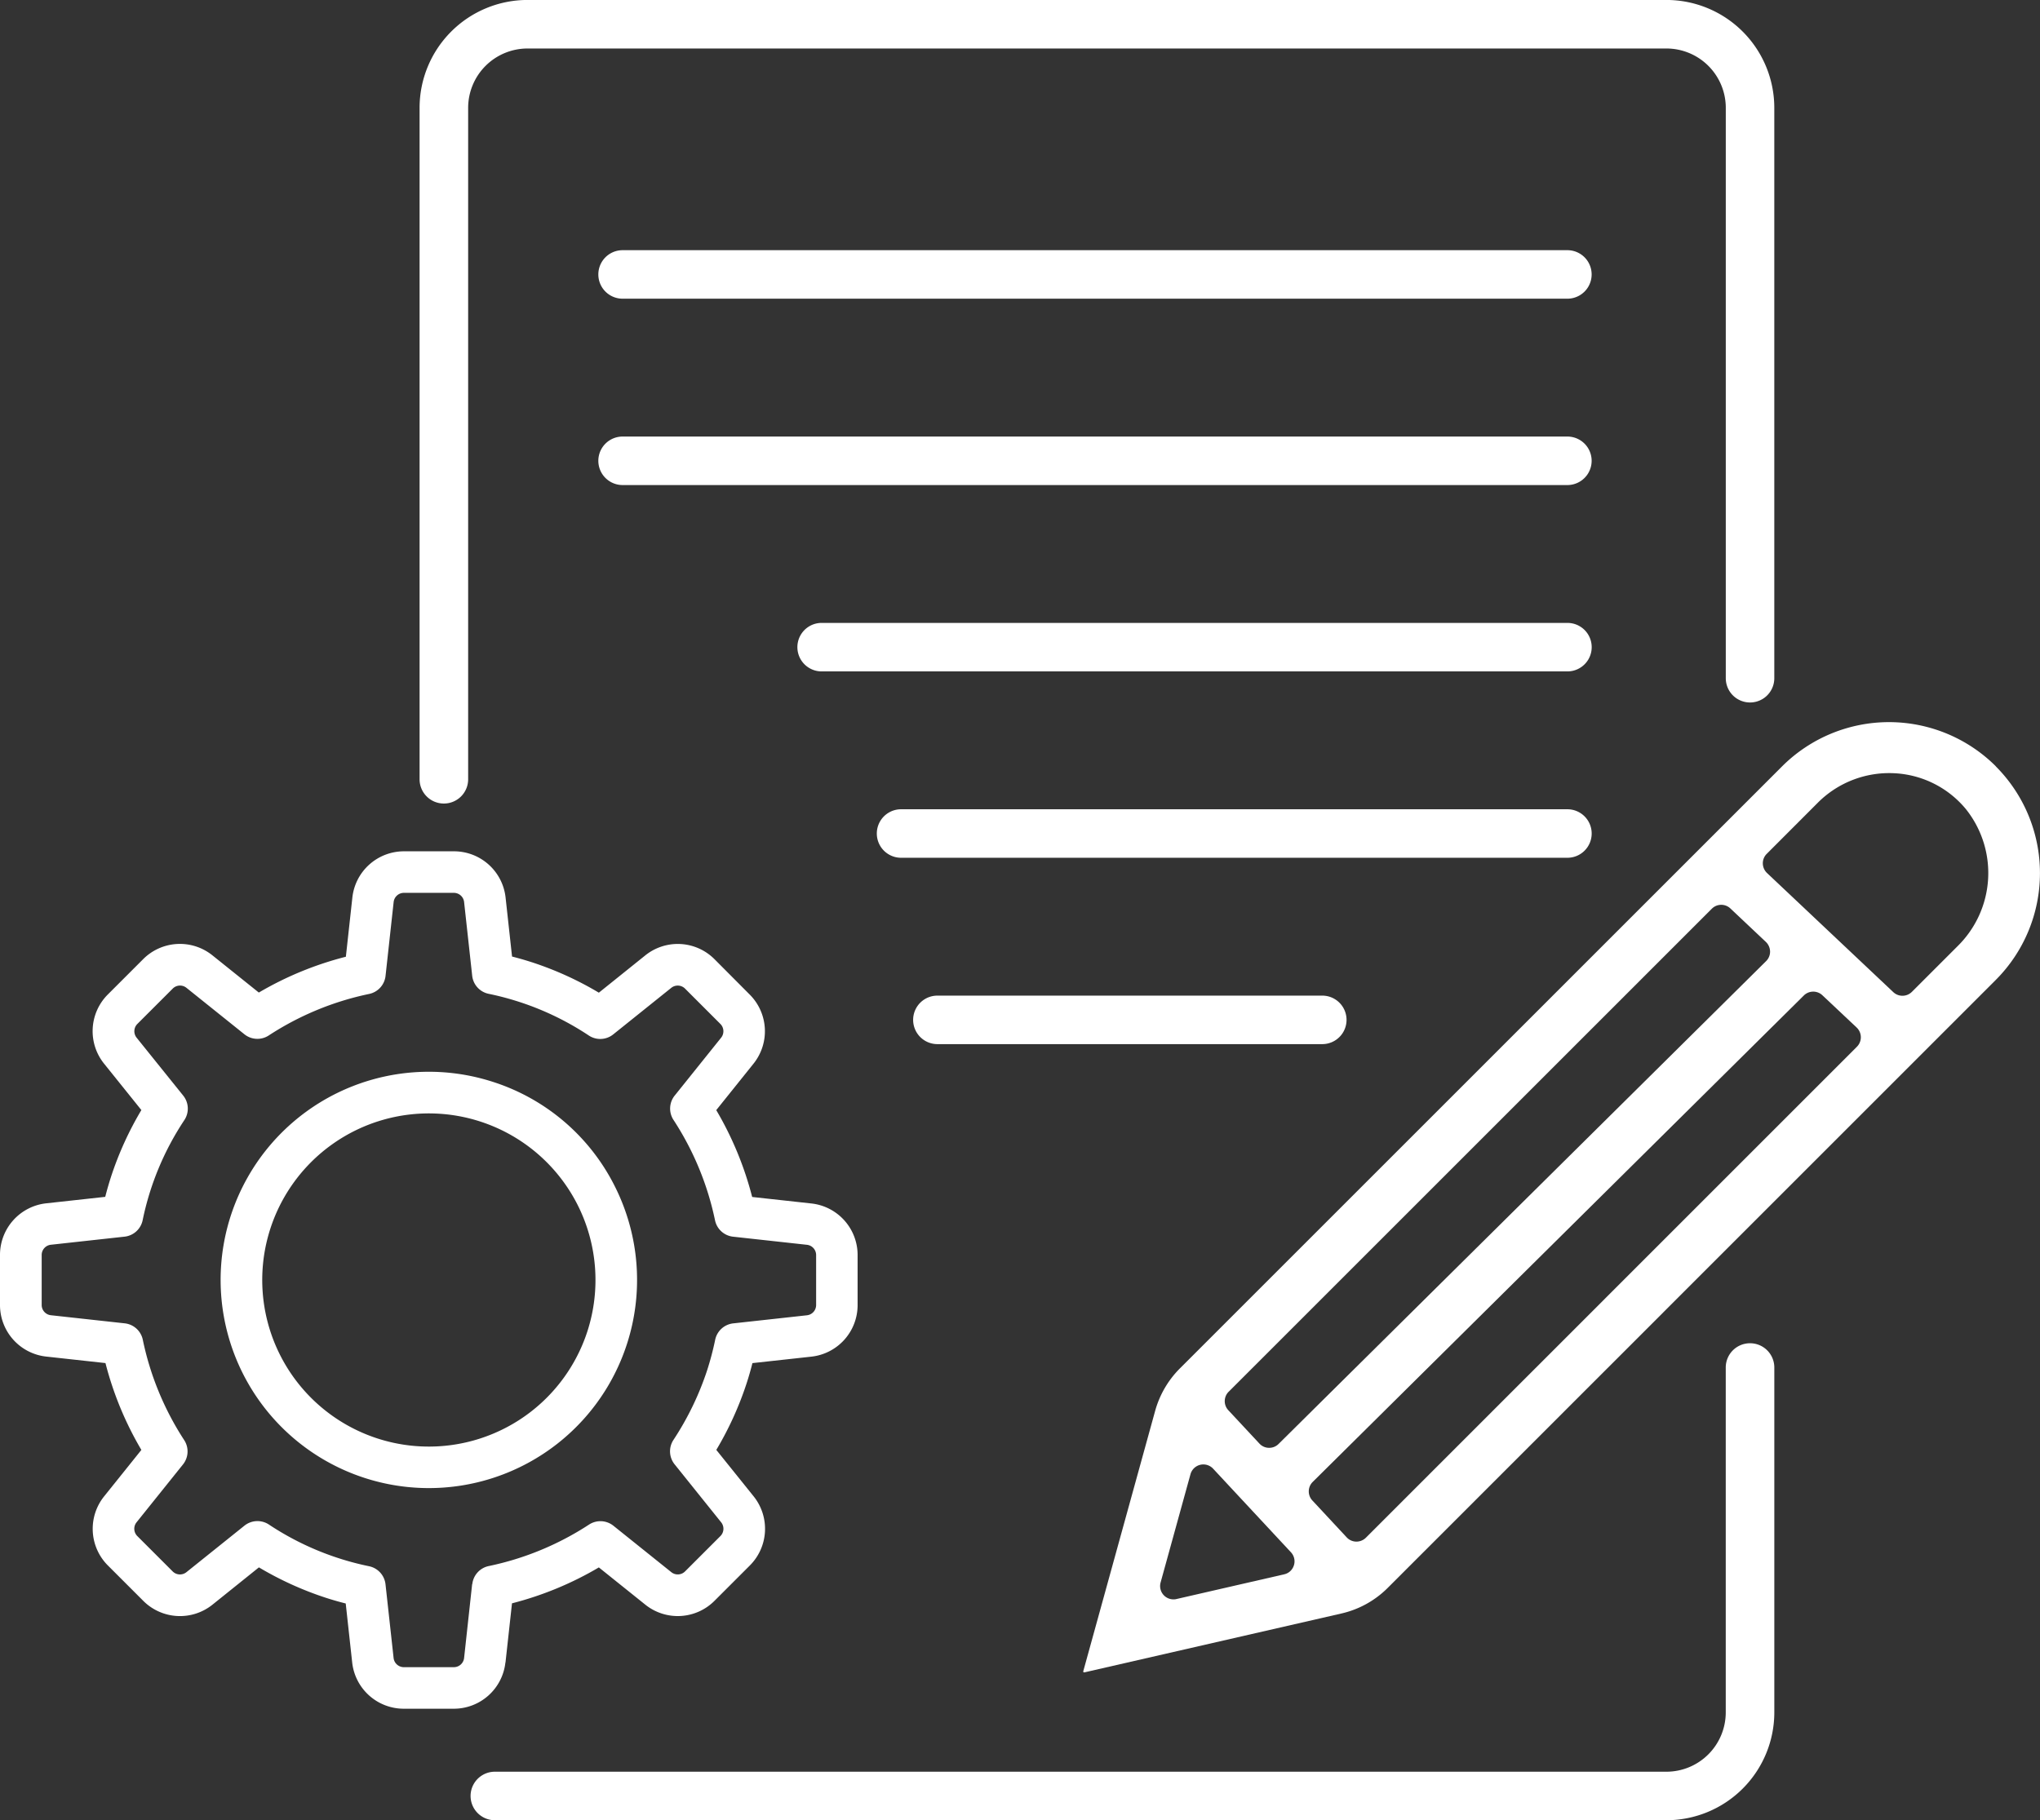
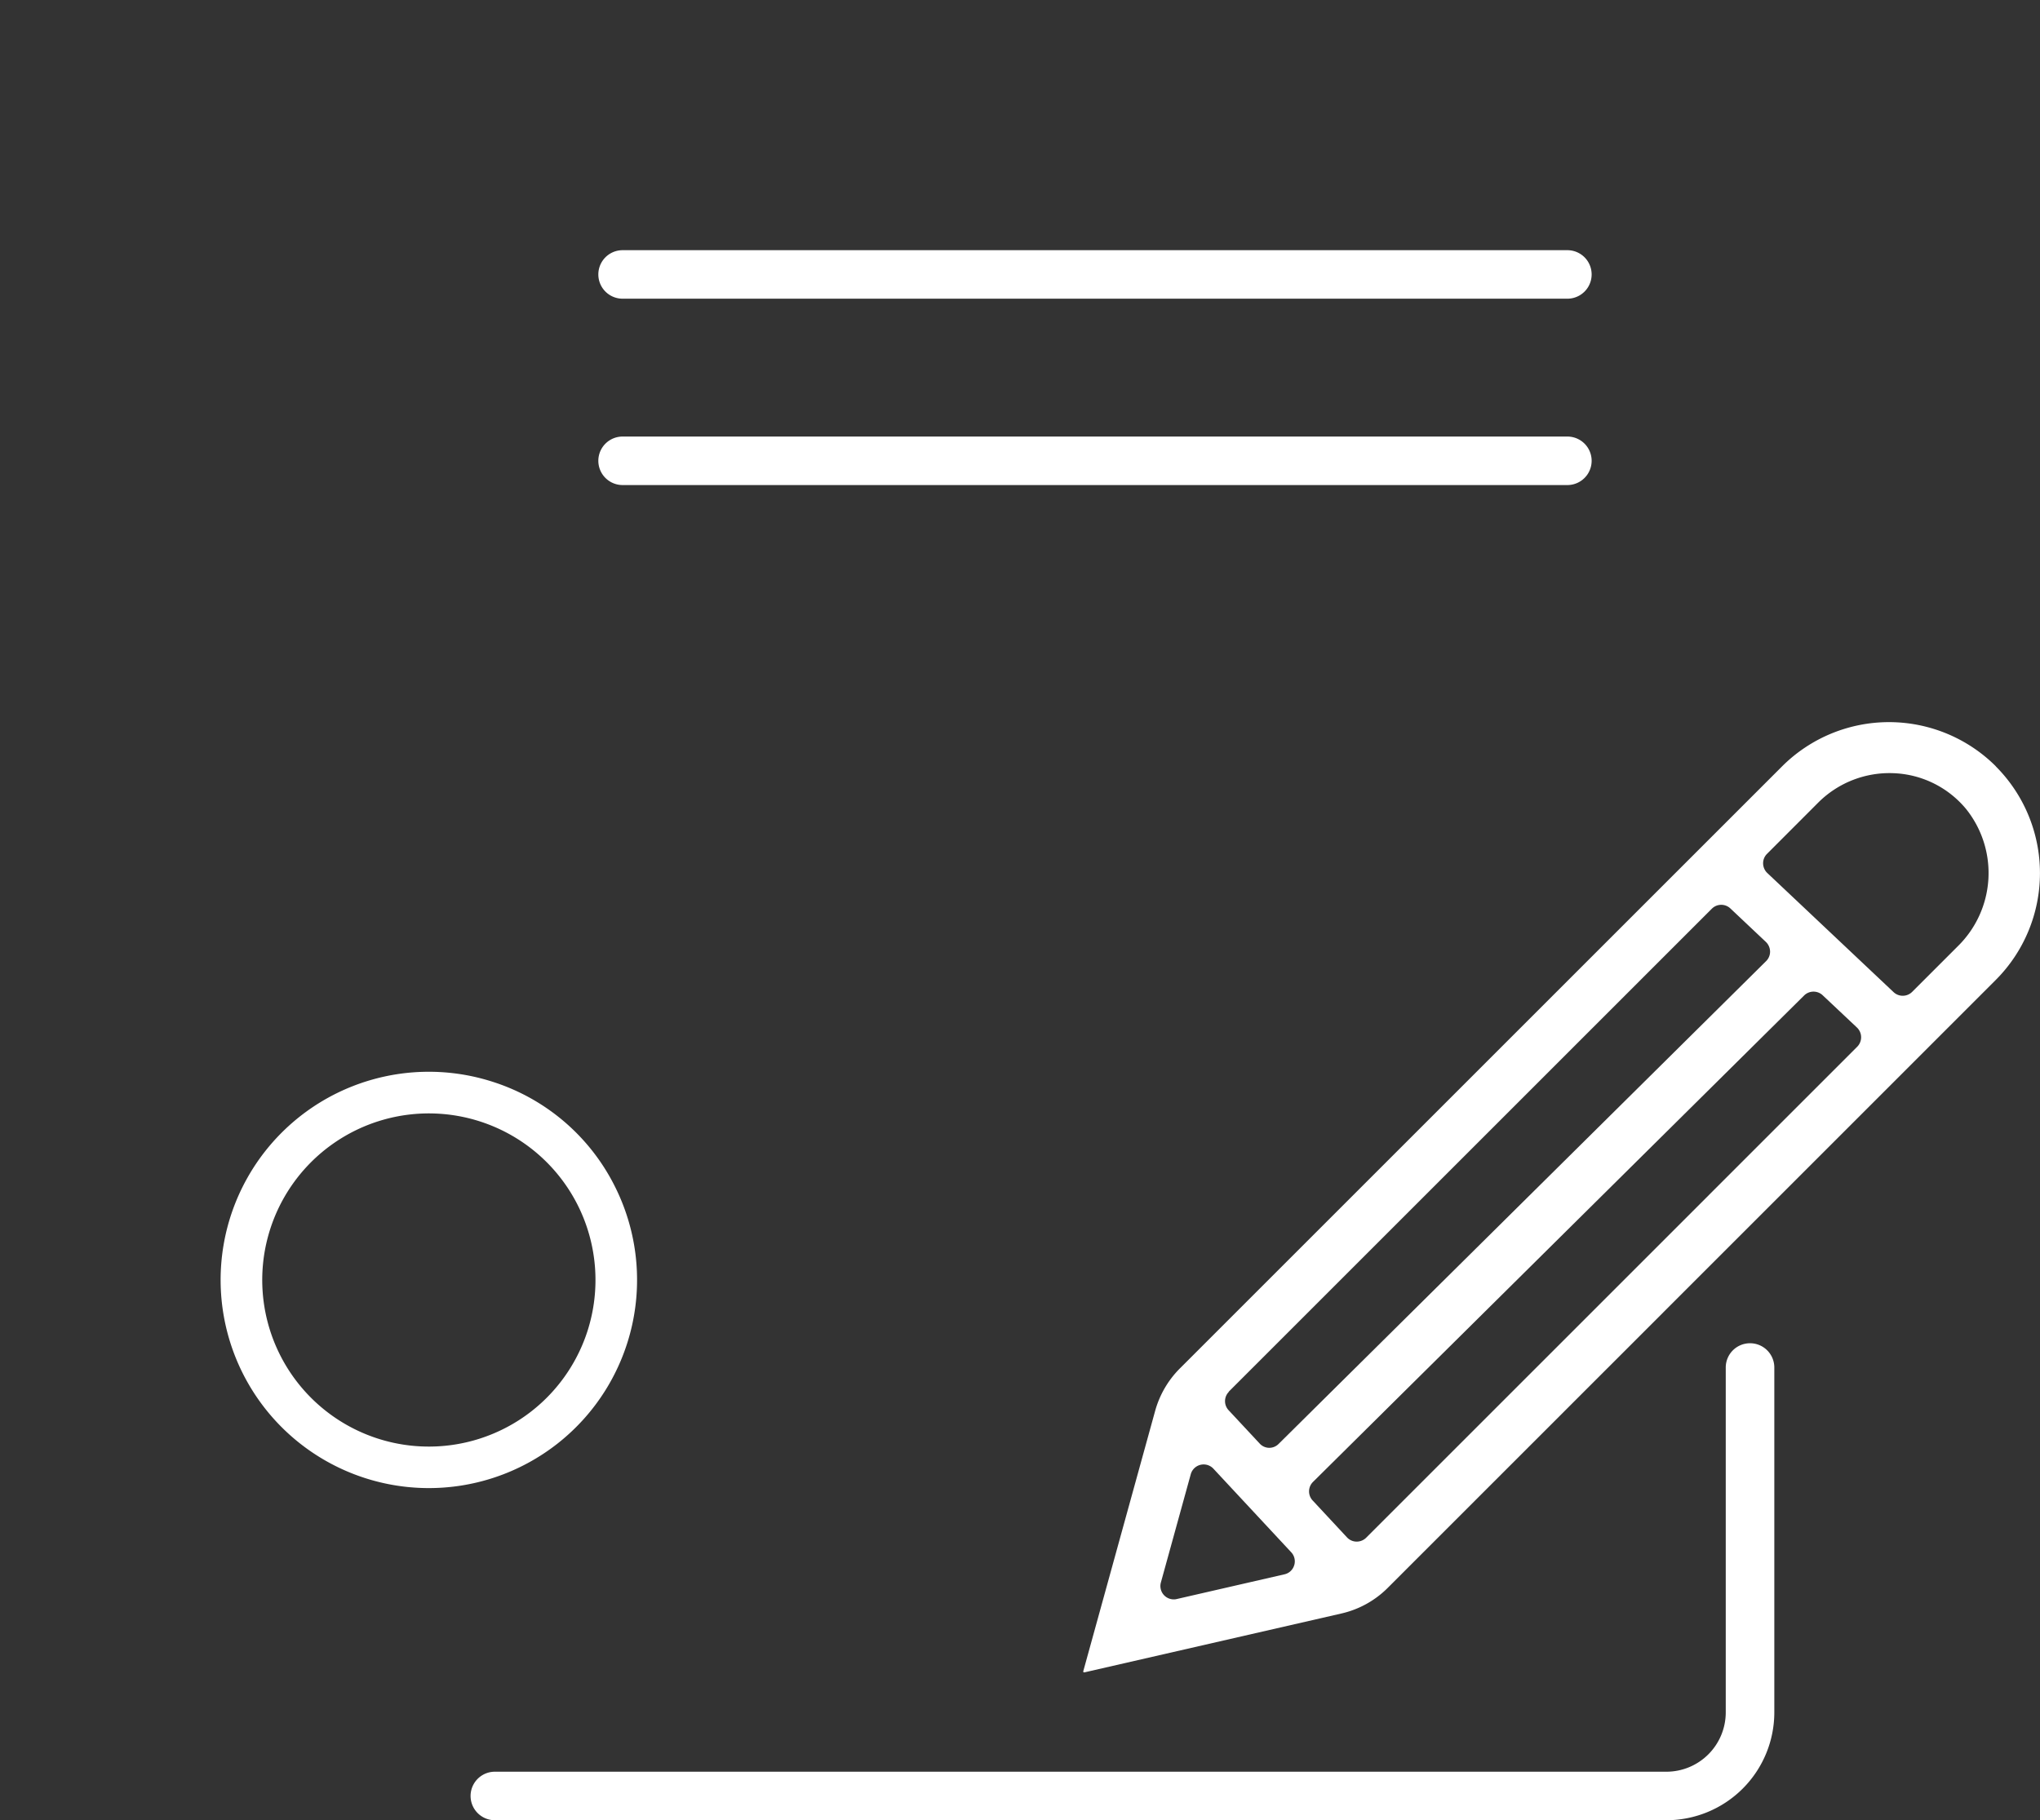
<svg xmlns="http://www.w3.org/2000/svg" width="114.285" height="102" viewBox="0 0 114.285 102">
  <rect x="0" y="0" width="114.285" height="102" fill="#333333" stroke="none" />
  <defs>
    <clipPath id="clip-path">
      <rect id="Rectangle_140373" data-name="Rectangle 140373" width="114.286" height="102" fill="#fff" />
    </clipPath>
  </defs>
  <g id="Group_45824" data-name="Group 45824" transform="translate(0 -0.002)">
    <g id="Group_45823" data-name="Group 45823" transform="translate(0 0.002)" clip-path="url(#clip-path)">
      <path id="Path_64147" data-name="Path 64147" d="M335.517,753.423a1.359,1.359,0,0,0-1.359,1.359v19.329a3.326,3.326,0,0,1-3.322,3.322H265.2a1.359,1.359,0,1,0,0,2.718h65.639a6.047,6.047,0,0,0,6.04-6.04V754.782a1.359,1.359,0,0,0-1.359-1.359" transform="translate(-237.478 -678.151)" fill="#fff" />
-       <path id="Path_64148" data-name="Path 64148" d="M236.638,45.03A1.359,1.359,0,0,0,238,43.671V6.042a3.326,3.326,0,0,1,3.322-3.322h63.811a3.326,3.326,0,0,1,3.322,3.322V38.008a1.359,1.359,0,0,0,2.718,0V6.042A6.047,6.047,0,0,0,305.131,0H241.319a6.047,6.047,0,0,0-6.04,6.04V43.671a1.359,1.359,0,0,0,1.359,1.359" transform="translate(-211.773 -0.002)" fill="#fff" />
      <path id="Path_64149" data-name="Path 64149" d="M389.8,140.329H336.871a1.359,1.359,0,1,0,0,2.718H389.8a1.359,1.359,0,1,0,0-2.718" transform="translate(-301.992 -126.309)" fill="#fff" />
      <path id="Path_64150" data-name="Path 64150" d="M389.8,244.858H336.871a1.359,1.359,0,1,0,0,2.718H389.8a1.359,1.359,0,1,0,0-2.718" transform="translate(-301.992 -220.395)" fill="#fff" />
-       <path id="Path_64151" data-name="Path 64151" d="M490.261,349.387H448.48a1.359,1.359,0,0,0,0,2.718h41.781a1.359,1.359,0,1,0,0-2.718" transform="translate(-402.45 -314.481)" fill="#fff" />
-       <path id="Path_64152" data-name="Path 64152" d="M531.717,455.275a1.359,1.359,0,0,0-1.359-1.359h-37.33a1.359,1.359,0,1,0,0,2.718h37.33a1.359,1.359,0,0,0,1.359-1.359" transform="translate(-442.548 -408.567)" fill="#fff" />
-       <path id="Path_64153" data-name="Path 64153" d="M513.393,558.445a1.359,1.359,0,0,0,0,2.718h21.562a1.359,1.359,0,1,0,0-2.718Z" transform="translate(-460.878 -502.653)" fill="#fff" />
-       <path id="Path_64154" data-name="Path 64154" d="M658.516,407.51a8.476,8.476,0,0,0-11.969,0L612.8,441.258a5.411,5.411,0,0,0-1.379,2.37l-4.028,14.594a.041.041,0,0,0,.012.048.056.056,0,0,0,.048.016l14.4-3.3a5.352,5.352,0,0,0,2.6-1.439l34.06-34.064a8.471,8.471,0,0,0,0-11.969m-42.972,35.043,27.063-27.063a.746.746,0,0,1,1.043-.016l1.986,1.874a.762.762,0,0,1,.236.536.745.745,0,0,1-.224.543l-27.311,27.055a.741.741,0,0,1-.528.216h-.016a.734.734,0,0,1-.531-.24l-1.739-1.866a.745.745,0,0,1,.02-1.039m3.653,9.727a.734.734,0,0,1-.551.508l-6.026,1.383a.65.65,0,0,1-.172.02.748.748,0,0,1-.719-.947l1.674-6.066a.748.748,0,0,1,1.271-.308l4.356,4.68a.744.744,0,0,1,.168.731m31.539-29.057-27.506,27.51a.753.753,0,0,1-.531.22h-.012a.742.742,0,0,1-.535-.24l-1.922-2.066a.746.746,0,0,1,.024-1.043l27.51-27.255a.748.748,0,0,1,1.039-.012l1.922,1.81a.753.753,0,0,1,.012,1.075m5.639-5.635-2.558,2.558a.748.748,0,0,1-1.043.016l-7.073-6.674a.754.754,0,0,1-.236-.535.739.739,0,0,1,.22-.54l2.881-2.885a5.648,5.648,0,0,1,4.22-1.634,5.546,5.546,0,0,1,4.06,2.018,5.744,5.744,0,0,1-.472,7.677" transform="translate(-546.706 -364.57)" fill="#fff" />
+       <path id="Path_64154" data-name="Path 64154" d="M658.516,407.51a8.476,8.476,0,0,0-11.969,0L612.8,441.258a5.411,5.411,0,0,0-1.379,2.37l-4.028,14.594a.041.041,0,0,0,.012.048.056.056,0,0,0,.048.016l14.4-3.3a5.352,5.352,0,0,0,2.6-1.439l34.06-34.064a8.471,8.471,0,0,0,0-11.969m-42.972,35.043,27.063-27.063a.746.746,0,0,1,1.043-.016l1.986,1.874a.762.762,0,0,1,.236.536.745.745,0,0,1-.224.543l-27.311,27.055a.741.741,0,0,1-.528.216a.734.734,0,0,1-.531-.24l-1.739-1.866a.745.745,0,0,1,.02-1.039m3.653,9.727a.734.734,0,0,1-.551.508l-6.026,1.383a.65.65,0,0,1-.172.02.748.748,0,0,1-.719-.947l1.674-6.066a.748.748,0,0,1,1.271-.308l4.356,4.68a.744.744,0,0,1,.168.731m31.539-29.057-27.506,27.51a.753.753,0,0,1-.531.22h-.012a.742.742,0,0,1-.535-.24l-1.922-2.066a.746.746,0,0,1,.024-1.043l27.51-27.255a.748.748,0,0,1,1.039-.012l1.922,1.81a.753.753,0,0,1,.012,1.075m5.639-5.635-2.558,2.558a.748.748,0,0,1-1.043.016l-7.073-6.674a.754.754,0,0,1-.236-.535.739.739,0,0,1,.22-.54l2.881-2.885a5.648,5.648,0,0,1,4.22-1.634,5.546,5.546,0,0,1,4.06,2.018,5.744,5.744,0,0,1-.472,7.677" transform="translate(-546.706 -364.57)" fill="#fff" />
      <path id="Path_64155" data-name="Path 64155" d="M145.739,607.542a11.589,11.589,0,0,0-6.791-5.8h0a11.665,11.665,0,1,0,6.791,5.8m-1.514,8.181a9.335,9.335,0,1,1-.562-7.122,9.348,9.348,0,0,1,.562,7.122" transform="translate(-111.32 -541.113)" fill="#fff" />
-       <path id="Path_64156" data-name="Path 64156" d="M28.319,522.912l.364-3.316a18.7,18.7,0,0,0,4.866-2.012l2.6,2.085a2.906,2.906,0,0,0,3.878-.213l1.979-1.979a2.907,2.907,0,0,0,.212-3.879l-2.089-2.6a18.522,18.522,0,0,0,1.7-3.738c.12-.369.226-.738.324-1.125l3.3-.362a2.906,2.906,0,0,0,2.592-2.892v-2.8a2.906,2.906,0,0,0-2.592-2.892l-3.315-.364a18.728,18.728,0,0,0-2.012-4.867l2.085-2.6a2.906,2.906,0,0,0-.213-3.878L40.027,483.5a2.905,2.905,0,0,0-3.878-.212l-2.6,2.089a18.53,18.53,0,0,0-3.737-1.7c-.371-.12-.741-.227-1.126-.325l-.362-3.305a2.906,2.906,0,0,0-2.892-2.592h-2.8a2.906,2.906,0,0,0-2.892,2.592l-.364,3.316A18.713,18.713,0,0,0,14.5,485.37l-2.6-2.085a2.907,2.907,0,0,0-3.878.212l-1.979,1.979a2.906,2.906,0,0,0-.212,3.879l2.089,2.6a18.53,18.53,0,0,0-1.7,3.738c-.12.371-.227.741-.324,1.125l-3.3.362A2.906,2.906,0,0,0,0,500.077v2.8a2.906,2.906,0,0,0,2.592,2.892l3.316.364A18.714,18.714,0,0,0,7.92,511l-2.085,2.6a2.906,2.906,0,0,0,.212,3.878l1.98,1.98a2.907,2.907,0,0,0,3.878.212l2.6-2.089a18.566,18.566,0,0,0,3.737,1.7c.369.12.739.226,1.126.324l.362,3.305a2.906,2.906,0,0,0,2.892,2.592h2.8a2.906,2.906,0,0,0,2.892-2.592m-1.863-4.391L26,522.658a.578.578,0,0,1-.575.516h-2.8a.578.578,0,0,1-.575-.516l-.453-4.127a1.163,1.163,0,0,0-.919-1.013,15.937,15.937,0,0,1-5.618-2.34,1.166,1.166,0,0,0-1.366.066l-3.249,2.606a.579.579,0,0,1-.772-.042l-1.98-1.98a.579.579,0,0,1-.042-.773l2.6-3.242a1.162,1.162,0,0,0,.066-1.366A16.4,16.4,0,0,1,8,504.825a1.163,1.163,0,0,0-1.013-.919l-4.136-.454a.578.578,0,0,1-.516-.575v-2.8a.578.578,0,0,1,.516-.575l4.127-.453a1.163,1.163,0,0,0,1.013-.919,15.935,15.935,0,0,1,2.34-5.618,1.163,1.163,0,0,0-.067-1.367L7.654,487.9a.579.579,0,0,1,.042-.772l1.98-1.979a.576.576,0,0,1,.772-.042l3.243,2.6a1.161,1.161,0,0,0,1.367.066,16.381,16.381,0,0,1,5.622-2.325,1.163,1.163,0,0,0,.919-1.013l.454-4.136a.578.578,0,0,1,.575-.516h2.8A.578.578,0,0,1,26,480.3l.453,4.127a1.163,1.163,0,0,0,.919,1.013,15.934,15.934,0,0,1,5.617,2.339,1.159,1.159,0,0,0,1.367-.066l3.249-2.606a.579.579,0,0,1,.772.042l1.979,1.979a.579.579,0,0,1,.043.772l-2.6,3.242a1.162,1.162,0,0,0-.067,1.367,16.4,16.4,0,0,1,2.325,5.623,1.163,1.163,0,0,0,1.013.919l4.135.454a.578.578,0,0,1,.516.575v2.8a.578.578,0,0,1-.516.575l-4.126.453a1.163,1.163,0,0,0-1.013.919,16.616,16.616,0,0,1-.452,1.714,16.419,16.419,0,0,1-1.887,3.9,1.163,1.163,0,0,0,.067,1.367l2.606,3.247a.579.579,0,0,1-.042.773l-1.979,1.979a.579.579,0,0,1-.772.042l-3.242-2.6A1.164,1.164,0,0,0,33,515.183a16.373,16.373,0,0,1-5.622,2.325,1.164,1.164,0,0,0-.919,1.013" transform="translate(0 -429.75)" fill="#fff" />
    </g>
  </g>
</svg>